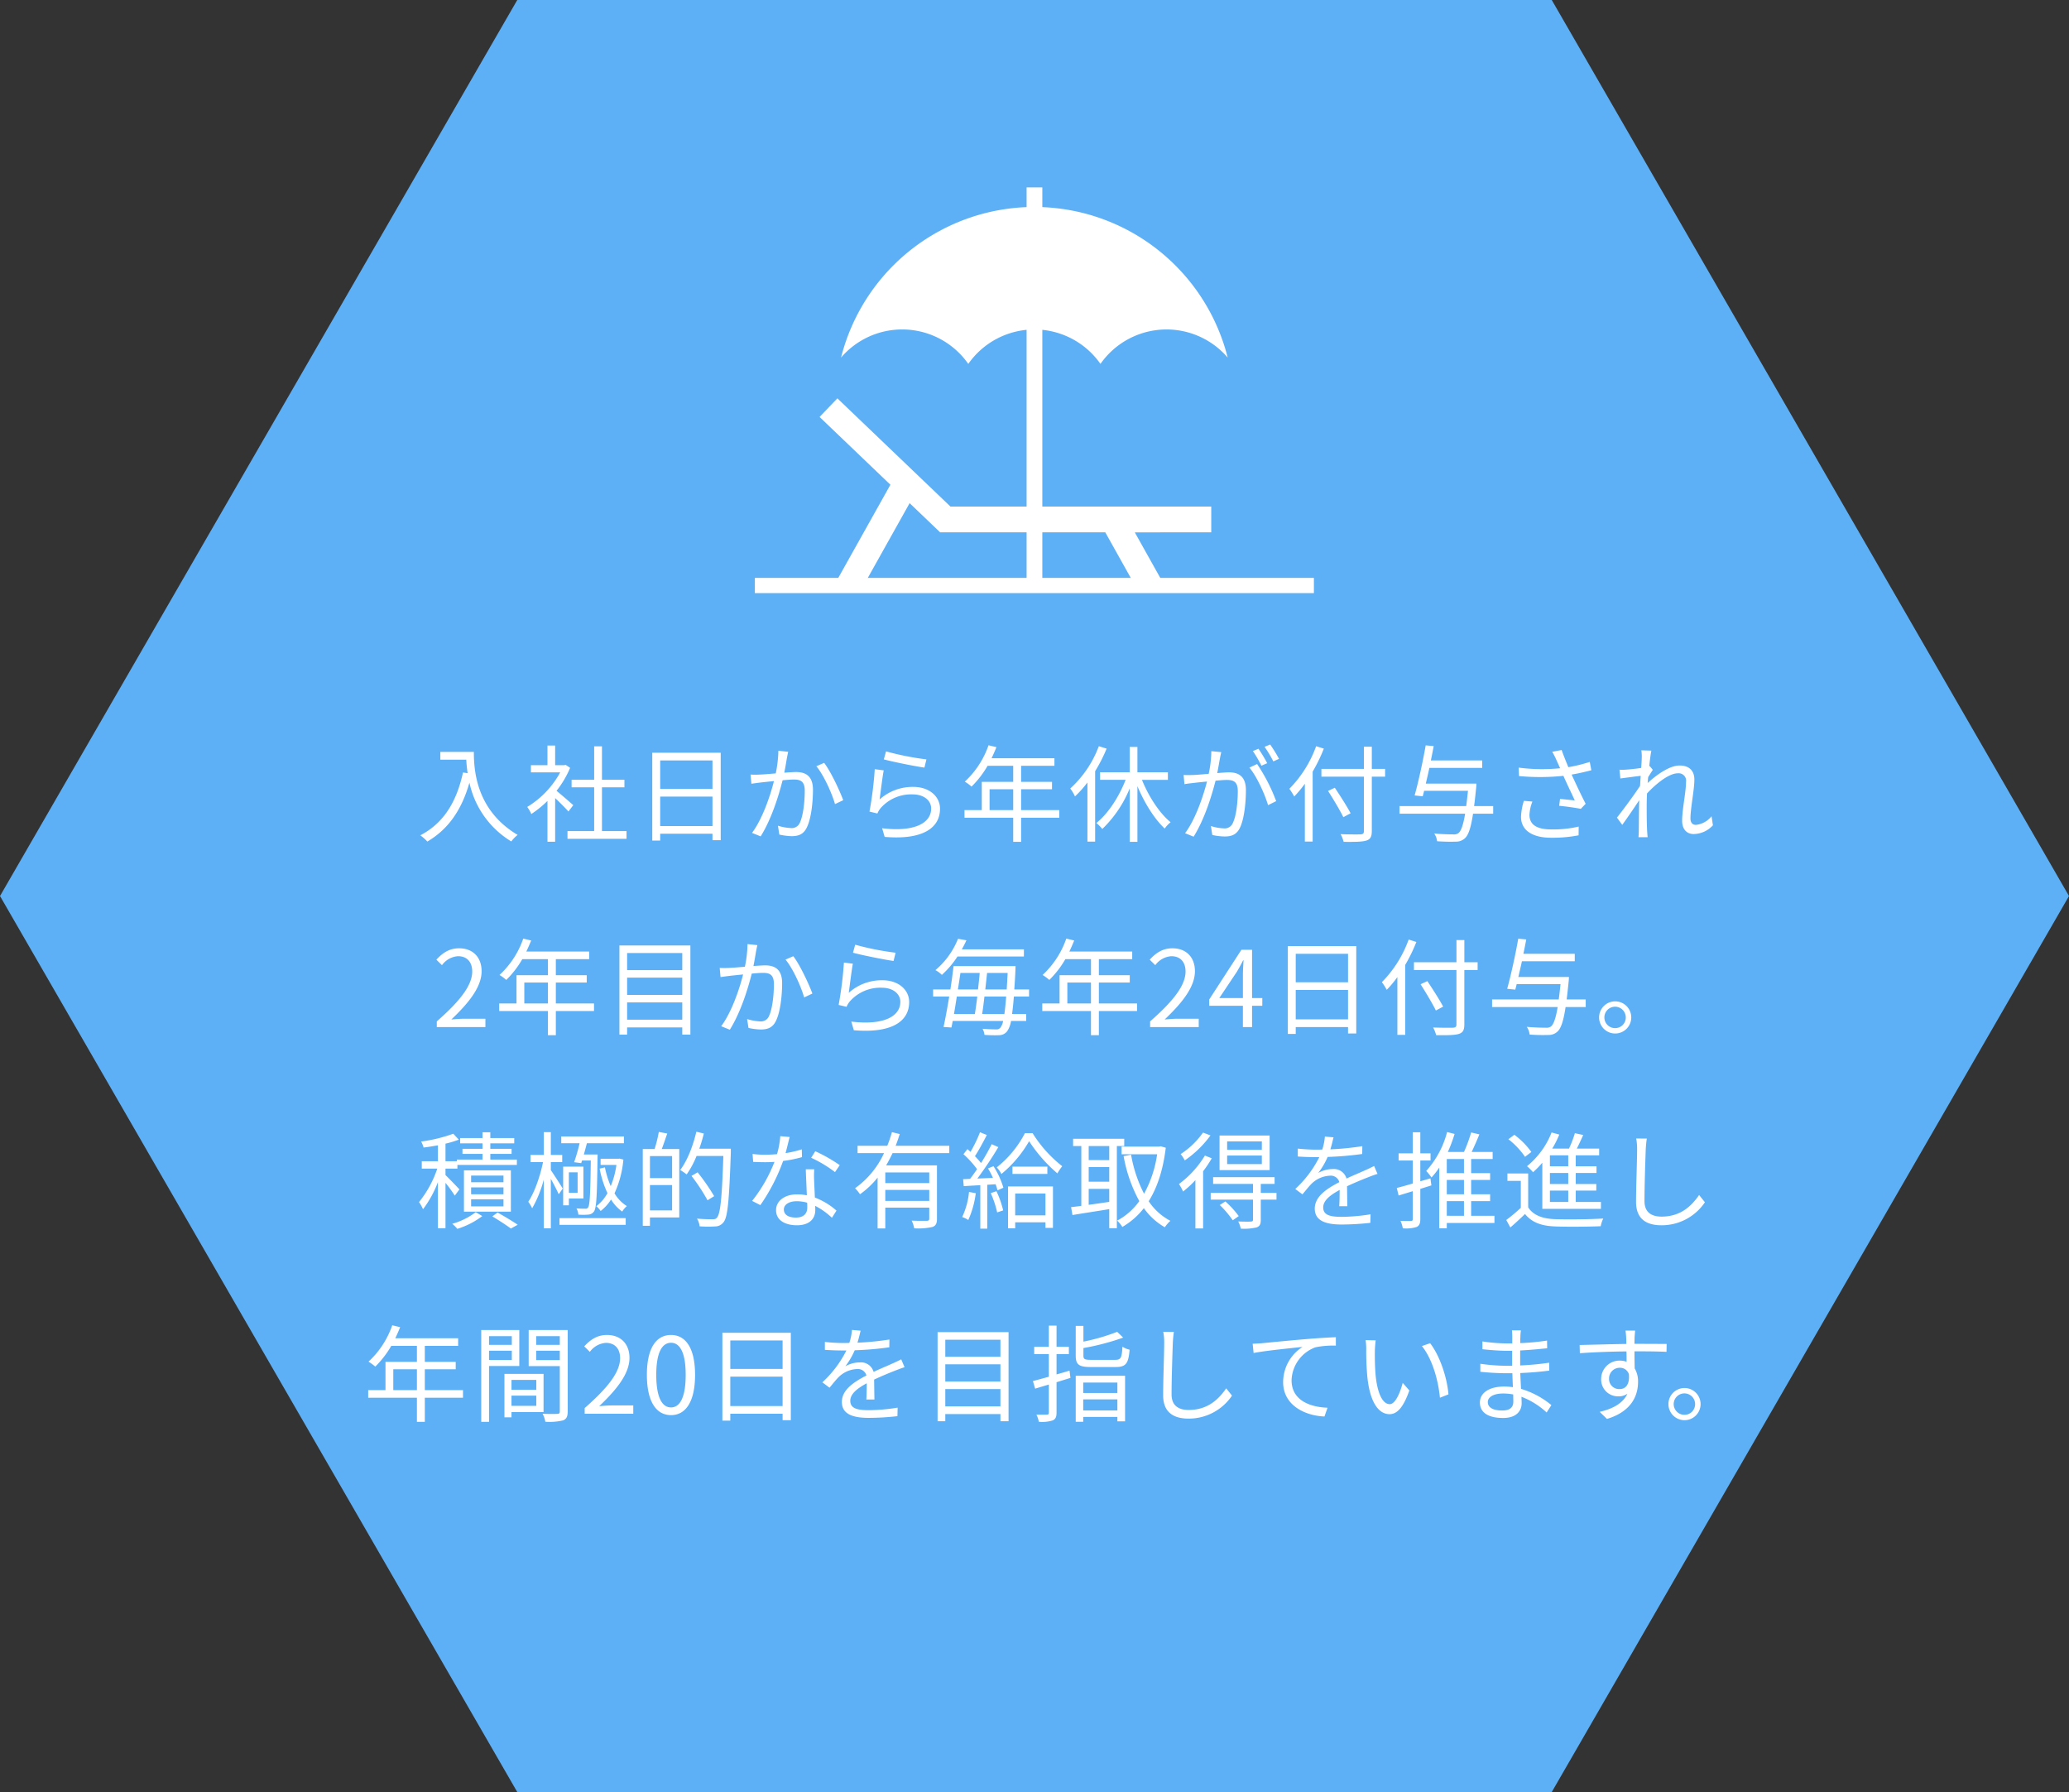
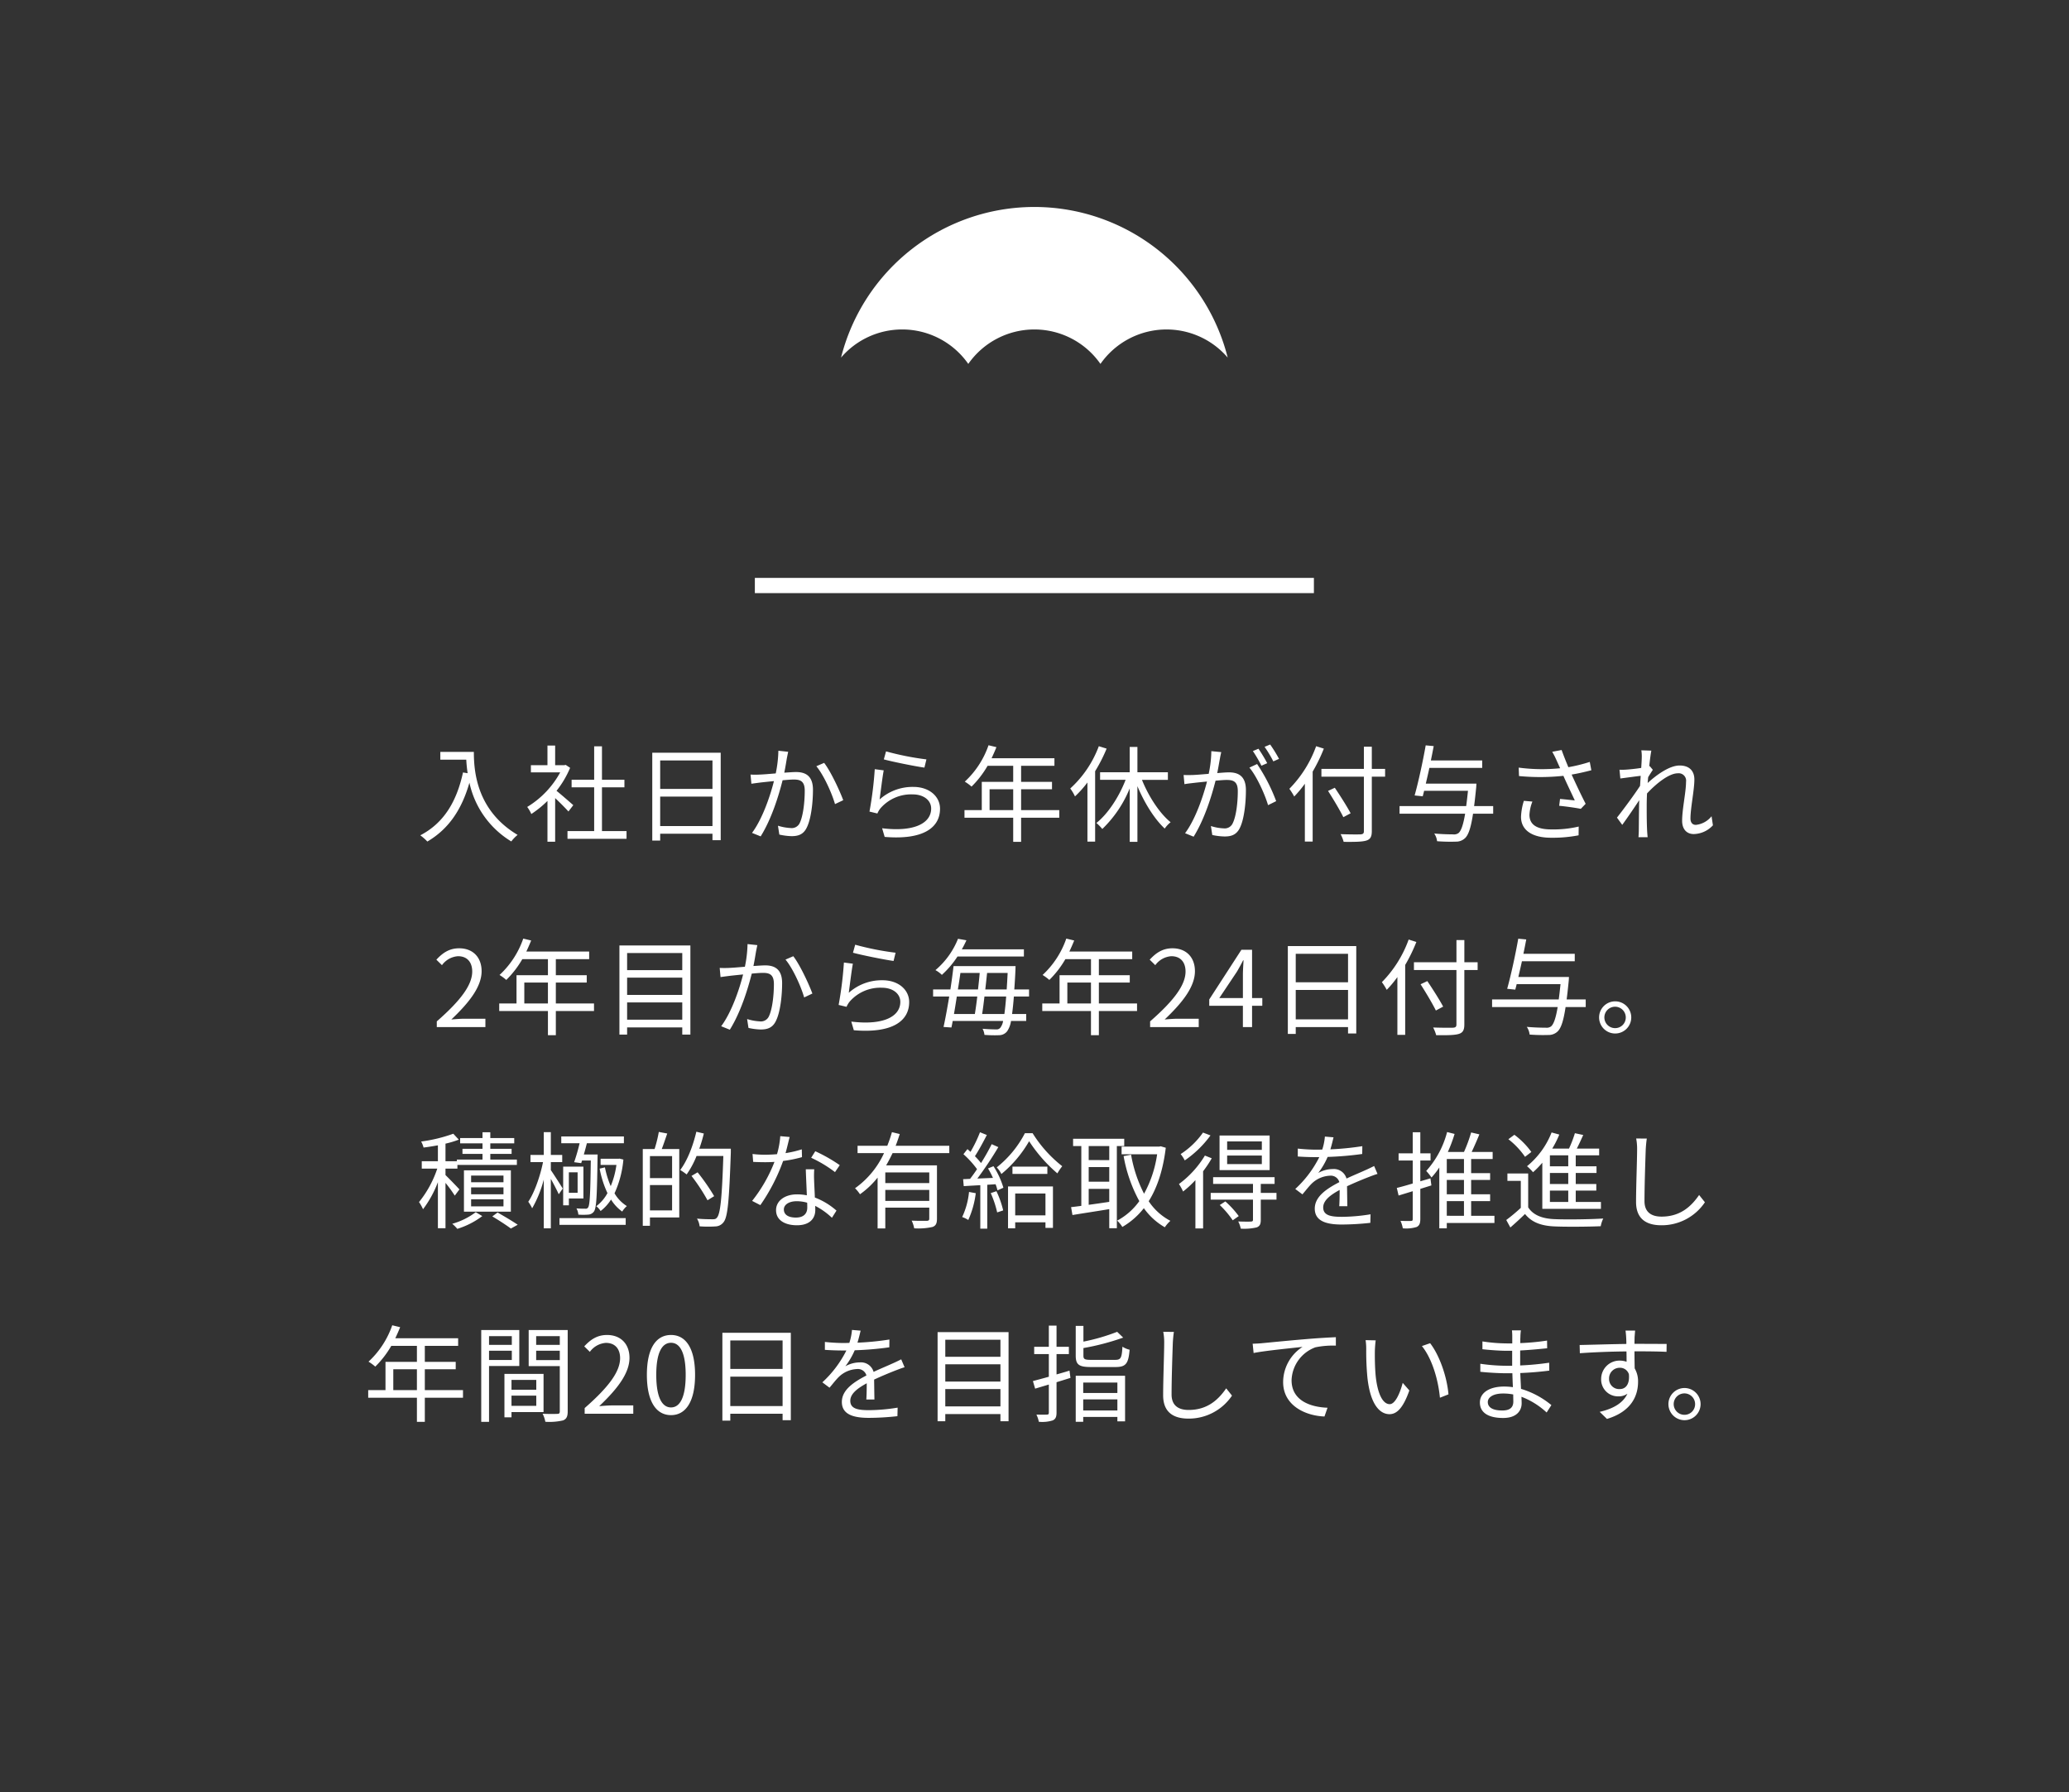
<svg xmlns="http://www.w3.org/2000/svg" width="588.656" height="509.79" viewBox="0 0 588.656 509.79">
  <rect x="0" y="0" width="588.656" height="509.79" fill="#333333" stroke="none" />
  <g id="グループ_486" data-name="グループ 486" transform="translate(-665.672 -358.825)">
    <g id="グループ_480" data-name="グループ 480">
-       <path id="パス_348" data-name="パス 348" d="M604.4,398.135H310.076L162.91,653.03,310.076,907.925H604.4L751.565,653.03Z" transform="translate(502.763 -39.31)" fill="#5db0f5" />
      <g id="グループ_433" data-name="グループ 433" transform="translate(880.438 412.133)">
-         <rect id="長方形_108" data-name="長方形 108" width="4.474" height="112.818" transform="translate(77.313 0)" fill="#fff" />
        <path id="パス_341" data-name="パス 341" d="M260.53,454.06a22.931,22.931,0,0,1,18.8,9.8,22.939,22.939,0,0,1,37.605,0,22.932,22.932,0,0,1,36.2-1.8,56.728,56.728,0,0,0-110.006,0,22.9,22.9,0,0,1,17.4-8" transform="translate(-218.607 -413.645)" fill="#fff" />
-         <path id="パス_342" data-name="パス 342" d="M352.52,468.257h-74.19L246.15,437.465l-5.068,5.295,20.152,19.281-15.6,27.872,7.723,1.211,13.345-23.848,8.683,8.31h46.989l8.5,15.2,7.875-.937-7.982-14.261H352.52Z" transform="translate(-222.669 -377.455)" fill="#fff" />
        <rect id="長方形_109" data-name="長方形 109" width="159.056" height="4.331" transform="translate(0 111.088)" fill="#fff" />
      </g>
      <path id="パス_354" data-name="パス 354" d="M-178.05-23.28v2.22h7.38c.06,1.14.18,2.46.39,3.84l-1.32-.21C-173.43-9.03-177.12-3-183.75.45a14.6,14.6,0,0,1,2.01,1.77c5.97-3.51,9.75-8.97,11.97-16.74A25.889,25.889,0,0,0-157.86,2.19a10.6,10.6,0,0,1,1.8-1.86c-11.76-6.99-12.45-18.3-12.45-23.61Zm37.83,15.15c-.75-.66-3.39-2.97-4.77-4.08a27.828,27.828,0,0,0,3.87-6.54l-1.26-.84-.39.09h-2.61v-5.58h-2.19v5.58h-4.71v2.04h8.34a26.023,26.023,0,0,1-9.39,9.84,10.092,10.092,0,0,1,1.17,2.01,29.734,29.734,0,0,0,4.59-3.72V2.28h2.19V-10.14c1.35,1.26,3,2.94,3.78,3.81Zm8.16,7.38V-13.2h6.39v-2.16h-6.39v-9.51h-2.22v9.51h-6.42v2.16h6.42V-.75h-7.59V1.44h16.8V-.75Zm16.56-1.44v-8.37h14.88v8.37Zm14.88-18.66v8.1H-115.5v-8.1Zm-17.13-2.19V1.95h2.25V0h14.88V1.83h2.34V-23.04Zm35.88-.57a34.91,34.91,0,0,1-.75,6.45c-1.8.15-3.54.3-4.53.33a25.83,25.83,0,0,1-2.64,0l.24,2.61c.78-.12,1.98-.27,2.67-.36.78-.09,2.22-.24,3.75-.39-.99,3.96-3.21,10.68-6.24,14.73l2.46.99c3.15-5.04,5.16-11.7,6.24-15.96,1.29-.12,2.46-.21,3.18-.21,1.89,0,3.12.48,3.12,3.18,0,3.24-.45,7.08-1.38,9.09a2.5,2.5,0,0,1-2.61,1.53,14.622,14.622,0,0,1-3.63-.66L-81.6.24a17.765,17.765,0,0,0,3.48.45c1.95,0,3.42-.51,4.35-2.49,1.23-2.49,1.74-7.17,1.74-10.71,0-4.02-2.19-5.04-4.83-5.04-.72,0-1.95.09-3.33.18.33-1.59.6-3.33.75-4.2.12-.57.24-1.2.36-1.74Zm10.8,4.41c2.1,2.49,4.44,7.71,5.31,10.77l2.34-1.11c-1.02-2.76-3.57-8.22-5.43-10.62Zm19.2-1.95c2.28.63,8.73,1.95,11.55,2.34l.57-2.34a79.432,79.432,0,0,1-11.49-2.28Zm-.03,3.12-2.55-.33A105.089,105.089,0,0,1-55.95-6.3l2.25.54a6.206,6.206,0,0,1,.9-1.5,11.539,11.539,0,0,1,9.18-3.93c3.03,0,5.22,1.65,5.22,4.02,0,4.05-4.59,6.75-13.95,5.61L-51.63.9c11.04.93,15.75-2.67,15.75-8.01,0-3.48-3.03-6.21-7.59-6.21a14.063,14.063,0,0,0-9.6,3.57C-52.8-11.67-52.29-15.99-51.9-18.03ZM-21.78-6.72v-5.94h6.72v5.94Zm19.83,0H-12.81v-5.94h8.79v-2.1h-8.79v-4.56h9.48v-2.16H-21.21c.48-1.02.96-2.1,1.38-3.15l-2.25-.54a25.387,25.387,0,0,1-6.75,10.35,13.808,13.808,0,0,1,1.92,1.41,27.718,27.718,0,0,0,4.56-5.91h7.29v4.56H-24v8.04h-4.92v2.16h13.86V2.31h2.25V-4.56H-1.95ZM9.3-24.9A30.828,30.828,0,0,1,1.17-12.87a12.766,12.766,0,0,1,1.35,2.25,30.437,30.437,0,0,0,3.54-3.96V2.25H8.25V-17.79a44.569,44.569,0,0,0,3.27-6.42Zm19.65,9.57v-2.16H20.28v-7.2H18.09v7.2H9.66v2.16h7.26c-1.89,4.89-5.07,9.72-8.31,12.27a12.944,12.944,0,0,1,1.68,1.71,33.5,33.5,0,0,0,7.8-11.55V2.31h2.19V-13.53c2.01,4.8,4.86,9.36,7.77,12.06a7.991,7.991,0,0,1,1.68-1.8c-3.12-2.52-6.24-7.29-8.16-12.06ZM60.57-21.3a39.455,39.455,0,0,0-2.52-4.08l-1.59.66a33.639,33.639,0,0,1,2.49,4.14Zm-3.36,1.23a42.706,42.706,0,0,0-2.49-4.11l-1.59.66a36.723,36.723,0,0,1,2.43,4.17Zm-15.9-3.42a32.519,32.519,0,0,1-.75,6.45c-1.8.15-3.51.3-4.5.33-.96.03-1.71.03-2.64,0l.24,2.61c.75-.15,1.95-.27,2.67-.36.78-.09,2.19-.24,3.75-.39C39.06-10.89,36.87-4.2,33.84-.15l2.43.99c3.12-4.98,5.16-11.67,6.24-15.93,1.29-.12,2.46-.21,3.18-.21,1.92,0,3.15.48,3.15,3.18,0,3.21-.45,7.08-1.41,9.06a2.483,2.483,0,0,1-2.58,1.53,13.541,13.541,0,0,1-3.66-.66L41.58.36a18.143,18.143,0,0,0,3.51.42c1.92,0,3.39-.48,4.35-2.46,1.23-2.49,1.71-7.17,1.71-10.71,0-4.02-2.16-5.07-4.83-5.07-.72,0-1.95.09-3.33.21.33-1.59.6-3.33.78-4.2.09-.6.24-1.2.36-1.77Zm10.83,4.68c2.07,2.43,4.41,7.62,5.31,10.68l2.31-1.14a50.263,50.263,0,0,0-5.43-10.56ZM71.13-24.9a33.358,33.358,0,0,1-7.62,12.12,17.613,17.613,0,0,1,1.38,2.19,31.289,31.289,0,0,0,3.03-3.63V2.22h2.22V-17.67a47.017,47.017,0,0,0,3.18-6.54Zm19.62,6.45H86.97v-6.3H84.72v6.3H72.63v2.22H84.72V-.75c0,.69-.27.87-.93.93-.72.03-3.18.03-5.7-.06a10.078,10.078,0,0,1,.87,2.19c3.24.03,5.25,0,6.42-.36,1.11-.33,1.59-1.02,1.59-2.7V-16.23h3.78ZM80.94-5.82c-.96-1.83-2.94-4.95-4.5-7.26l-1.92.9c1.53,2.4,3.45,5.61,4.35,7.47ZM121.5-7.86h-5.43c.21-1.53.39-3.3.6-5.34.03-.33.06-1.05.06-1.05h-14.4c.33-1.41.69-2.94,1.02-4.47h15.03v-2.13H103.77c.3-1.41.57-2.82.81-4.08l-2.28-.21c-.78,4.47-2.13,10.65-3.15,14.25l2.31.24c.12-.48.27-.99.39-1.56h12.48c-.18,1.65-.33,3.09-.51,4.35H94.86V-5.7h18.66c-.54,3.21-1.14,4.86-1.86,5.49a2.161,2.161,0,0,1-1.56.39c-.87,0-3.06-.03-5.37-.24a4.9,4.9,0,0,1,.81,2.19,49.949,49.949,0,0,0,5.34.12,3.662,3.662,0,0,0,2.67-1.05c.93-.93,1.62-2.91,2.22-6.9h5.73Zm8.73-1.5a17.236,17.236,0,0,0-.81,4.56c0,3.72,3.06,5.94,8.58,5.94a38.575,38.575,0,0,0,7.8-.69l.03-2.49a31.4,31.4,0,0,1-7.8.81c-4.44,0-6.21-1.56-6.21-4.17a11.862,11.862,0,0,1,.84-3.75Zm18.75-11.07a45.066,45.066,0,0,1-6.09,1.5c-.66-1.59-1.2-2.91-1.92-4.89l-2.67.51a23.769,23.769,0,0,1,1.26,2.49l.99,2.19a50.589,50.589,0,0,1-11.79-.18l.09,2.4a63.11,63.11,0,0,0,12.63-.06c.9,2.07,2.4,5.16,3.24,6.99-.99-.09-3.06-.33-4.2-.42l-.24,1.95c1.92.18,4.86.6,6.15.87l1.38-1.44c-1.29-2.49-2.91-5.94-3.99-8.31,1.83-.3,3.78-.75,5.61-1.23ZM183.63-4.98a6.534,6.534,0,0,1-4.47,2.46c-1.05,0-1.53-.78-1.53-1.8,0-3,1.11-8.13,1.11-11.1,0-2.43-1.41-3.99-4.2-3.99-2.97,0-6.78,2.85-9.09,4.98.06-.57.09-1.14.15-1.68.45-.72.96-1.53,1.32-2.07l-.87-1.05-.15.06c.21-2.07.45-3.75.6-4.47l-2.85-.09a11.264,11.264,0,0,1,.12,2.22c0,.33-.06,1.38-.15,2.79-1.53.24-3.27.42-4.23.48a14.243,14.243,0,0,1-1.95.03l.24,2.49c1.86-.24,4.44-.6,5.79-.75-.06.93-.12,1.89-.18,2.85-1.5,2.34-4.92,6.96-6.57,9.03l1.5,2.07c1.44-1.98,3.39-4.83,4.83-7.02,0,.45-.03.84-.03,1.14-.06,3.3-.06,4.77-.09,7.62,0,.48-.06,1.35-.09,1.77h2.61c-.06-.54-.12-1.29-.15-1.8-.12-2.67-.12-4.47-.12-7.17,0-1.05.03-2.22.09-3.48,2.73-2.94,6.33-5.73,8.73-5.73a2.117,2.117,0,0,1,2.37,2.43c0,2.88-1.11,7.77-1.11,11.07,0,2.46,1.35,3.78,3.3,3.78a7.6,7.6,0,0,0,5.46-2.49ZM-179.055,55h13.83V52.63h-6.09c-1.11,0-2.46.12-3.6.21,5.16-4.89,8.61-9.36,8.61-13.74,0-3.93-2.46-6.51-6.39-6.51-2.79,0-4.68,1.29-6.48,3.24l1.59,1.56a6.158,6.158,0,0,1,4.56-2.55c2.73,0,4.05,1.83,4.05,4.35,0,3.78-3.18,8.16-10.08,14.19Zm24.9-6.72V42.34h6.72v5.94Zm19.83,0h-10.86V42.34h8.79v-2.1h-8.79V35.68h9.48V33.52h-17.88c.48-1.02.96-2.1,1.38-3.15l-2.25-.54a25.387,25.387,0,0,1-6.75,10.35,13.807,13.807,0,0,1,1.92,1.41,27.718,27.718,0,0,0,4.56-5.91h7.29v4.56h-8.94v8.04h-4.92v2.16h13.86v6.87h2.25V50.44h10.86Zm9.42,4.62V47.98h15.69V52.9Zm15.69-11.97v4.92h-15.69V40.93Zm0-6.99V38.8h-15.69V33.94Zm-17.88-2.16V57.13h2.19V55.09h15.69v2.04h2.31V31.78Zm36.45-.39a34.91,34.91,0,0,1-.75,6.45c-1.8.15-3.54.3-4.53.33a25.829,25.829,0,0,1-2.64,0l.24,2.61c.78-.12,1.98-.27,2.67-.36.78-.09,2.22-.24,3.75-.39-.99,3.96-3.21,10.68-6.24,14.73l2.46.99c3.15-5.04,5.16-11.7,6.24-15.96,1.29-.12,2.46-.21,3.18-.21,1.89,0,3.12.48,3.12,3.18,0,3.24-.45,7.08-1.38,9.09a2.5,2.5,0,0,1-2.61,1.53,14.622,14.622,0,0,1-3.63-.66l.39,2.52a17.766,17.766,0,0,0,3.48.45c1.95,0,3.42-.51,4.35-2.49,1.23-2.49,1.74-7.17,1.74-10.71,0-4.02-2.19-5.04-4.83-5.04-.72,0-1.95.09-3.33.18.33-1.59.6-3.33.75-4.2.12-.57.24-1.2.36-1.74Zm10.8,4.41c2.1,2.49,4.44,7.71,5.31,10.77l2.34-1.11c-1.02-2.76-3.57-8.22-5.43-10.62Zm19.2-1.95c2.28.63,8.73,1.95,11.55,2.34l.57-2.34a79.432,79.432,0,0,1-11.49-2.28Zm-.03,3.12-2.55-.33a105.089,105.089,0,0,1-1.5,12.06l2.25.54a6.206,6.206,0,0,1,.9-1.5,11.539,11.539,0,0,1,9.18-3.93c3.03,0,5.22,1.65,5.22,4.02,0,4.05-4.59,6.75-13.95,5.61l.72,2.46c11.04.93,15.75-2.67,15.75-8.01,0-3.48-3.03-6.21-7.59-6.21a14.063,14.063,0,0,0-9.6,3.57C-61.575,43.33-61.065,39.01-60.675,36.97Zm48.66-2.04V32.89h-17.67c.51-.87.93-1.74,1.32-2.58l-2.4-.42a22.627,22.627,0,0,1-6.42,8.91,8.018,8.018,0,0,1,1.83,1.35,26.646,26.646,0,0,0,4.44-5.22ZM-23.9,51.28c.24-1.44.45-3.18.66-4.98h6.18c-.15,2.07-.33,3.69-.51,4.98Zm-1.38-4.98c-.21,1.8-.45,3.54-.69,4.98h-5.94c.27-1.56.54-3.24.81-4.98Zm.69-6.69c-.12,1.47-.3,3.06-.48,4.68H-30.8c.27-1.59.51-3.18.72-4.68ZM-23,44.29c.18-1.59.36-3.21.51-4.68h5.85c-.09,1.74-.18,3.27-.27,4.68Zm12.45,2.01V44.29h-4.2c.12-1.62.24-3.48.33-5.55,0-.3.03-1.08.03-1.08h-17.64c-.24,2.01-.54,4.29-.9,6.63h-4.92V46.3h4.59c-.54,3.24-1.11,6.39-1.62,8.67l2.25.15c.12-.57.24-1.2.36-1.86h14.34a4.318,4.318,0,0,1-.81,1.95,1.375,1.375,0,0,1-1.2.45c-.66,0-2.13-.03-3.84-.18a4.482,4.482,0,0,1,.54,1.74,34.791,34.791,0,0,0,4.17.09,2.9,2.9,0,0,0,2.28-1.11,6.956,6.956,0,0,0,1.11-2.94h4.32V51.28h-4.02c.18-1.32.36-2.97.51-4.98ZM.345,48.28V42.34h6.72v5.94Zm19.83,0H9.315V42.34h8.79v-2.1H9.315V35.68H18.8V33.52H.915c.48-1.02.96-2.1,1.38-3.15l-2.25-.54A25.387,25.387,0,0,1-6.7,40.18a13.807,13.807,0,0,1,1.92,1.41,27.718,27.718,0,0,0,4.56-5.91h7.29v4.56h-8.94v8.04h-4.92v2.16H7.065v6.87h2.25V50.44h10.86ZM23.895,55h13.83V52.63h-6.09c-1.11,0-2.46.12-3.6.21,5.16-4.89,8.61-9.36,8.61-13.74,0-3.93-2.46-6.51-6.39-6.51-2.79,0-4.68,1.29-6.48,3.24l1.59,1.56a6.158,6.158,0,0,1,4.56-2.55c2.73,0,4.05,1.83,4.05,4.35,0,3.78-3.18,8.16-10.08,14.19Zm19.68-8.25,5.01-7.5c.63-1.08,1.23-2.16,1.77-3.24h.12c-.06,1.14-.18,2.91-.18,3.99v6.75Zm12.24,0H52.9V33.01h-3.03l-9.15,14.13v1.8h9.57V55H52.9V48.94h2.91Zm9.51,6.06V44.44h14.88v8.37Zm14.88-18.66v8.1H65.325v-8.1Zm-17.13-2.19V56.95h2.25V55h14.88v1.83h2.34V31.96Zm34.38-1.86a33.358,33.358,0,0,1-7.62,12.12,17.614,17.614,0,0,1,1.38,2.19,31.288,31.288,0,0,0,3.03-3.63V57.22h2.22V37.33a47.017,47.017,0,0,0,3.18-6.54Zm19.62,6.45H113.3v-6.3h-2.25v6.3H98.955v2.22h12.09V54.25c0,.69-.27.87-.93.93-.72.03-3.18.03-5.7-.06a10.078,10.078,0,0,1,.87,2.19c3.24.03,5.25,0,6.42-.36,1.11-.33,1.59-1.02,1.59-2.7V38.77h3.78Zm-9.81,12.63c-.96-1.83-2.94-4.95-4.5-7.26l-1.92.9c1.53,2.4,3.45,5.61,4.35,7.47Zm40.56-2.04H142.4c.21-1.53.39-3.3.6-5.34.03-.33.06-1.05.06-1.05h-14.4c.33-1.41.69-2.94,1.02-4.47h15.03V34.15H130.1c.3-1.41.57-2.82.81-4.08l-2.28-.21c-.78,4.47-2.13,10.65-3.15,14.25l2.31.24c.12-.48.27-.99.39-1.56h12.48c-.18,1.65-.33,3.09-.51,4.35h-18.96V49.3h18.66c-.54,3.21-1.14,4.86-1.86,5.49a2.161,2.161,0,0,1-1.56.39c-.87,0-3.06-.03-5.37-.24a4.9,4.9,0,0,1,.81,2.19,49.949,49.949,0,0,0,5.34.12,3.662,3.662,0,0,0,2.67-1.05c.93-.93,1.62-2.91,2.22-6.9h5.73Zm8.37.54a4.575,4.575,0,1,0,4.59,4.56A4.577,4.577,0,0,0,156.2,47.68Zm0,7.62a3.045,3.045,0,1,1,3.03-3.06A3.01,3.01,0,0,1,156.2,55.3ZM-172.62,101.18c-.57-.66-3.03-3.18-3.96-4.08V95.27h3.39V94.22h16.92V92.69h-7.56V91.07h6.06V89.63h-6.06V88.07h6.81v-1.5h-6.81V84.92h-2.22v1.65h-6.36v1.5h6.36v1.56h-5.7v1.44h5.7v1.62h-7.29v.48h-3.24V88.16a25.764,25.764,0,0,0,3.78-1.14l-1.56-1.68a43.5,43.5,0,0,1-9.15,2.22,6.817,6.817,0,0,1,.69,1.71c1.29-.15,2.7-.39,4.08-.63v4.53h-4.59v2.1h4.41a30.464,30.464,0,0,1-5.19,9.51,12.272,12.272,0,0,1,1.14,2.04,30.657,30.657,0,0,0,4.23-7.71v13.11h2.16V99.32a36.329,36.329,0,0,1,2.64,3.63Zm3.33,2.82h9.21v2.01h-9.21Zm0-3.39h9.21v1.95h-9.21Zm0-3.36h9.21v1.89h-9.21Zm11.31,10.26V95.75h-13.35v11.76Zm-9.99.15a20.191,20.191,0,0,1-6.69,3.3,10.882,10.882,0,0,1,1.44,1.44,23.04,23.04,0,0,0,7.11-3.63Zm4.71,1.2c1.92,1.14,4.08,2.55,5.28,3.45l1.95-1.08c-1.41-.96-3.72-2.34-5.73-3.48Zm25.29-15.15.24-.75h2.49c-.12,9.36-.27,12.63-.75,13.32a.786.786,0,0,1-.84.39c-.42,0-1.41,0-2.49-.09a4.323,4.323,0,0,1,.54,1.77,17.135,17.135,0,0,0,2.79,0,2.151,2.151,0,0,0,1.68-.93c.69-1.05.84-4.44.99-15.21,0-.3.03-.96.03-.96h-3.93c.3-1.02.6-2.16.87-3.21h10.53V86.12h-17.82v1.92h5.22a54.008,54.008,0,0,1-1.56,5.4Zm-1.02,8.43h-2.49V96.32h2.49Zm1.65-7.44h-5.76v11.01h1.62v-1.95h4.14Zm-5.88,6.24c-.48-.81-2.61-4.14-3.39-5.25V93.41h3.24V91.37h-3.24V84.89h-2.01v6.48h-3.78v2.04h3.57c-.81,4.05-2.49,8.79-4.2,11.28a11.714,11.714,0,0,1,1.11,1.86,33.066,33.066,0,0,0,3.3-8.16v13.86h2.01V98.18c.84,1.5,1.83,3.42,2.25,4.38Zm-.93,10.32h18.84v-1.92h-18.84Zm17.07-18.84-.18.03h-5.19v1.77h4.5a24.207,24.207,0,0,1-1.62,6.03,26.423,26.423,0,0,1-1.65-5.34l-1.5.36a28.666,28.666,0,0,0,2.22,6.96,11.258,11.258,0,0,1-3.18,3.72,5.418,5.418,0,0,1,1.23,1.38,12.577,12.577,0,0,0,2.97-3.27,11.65,11.65,0,0,0,3.18,3.42,6.732,6.732,0,0,1,1.32-1.56,10.464,10.464,0,0,1-3.51-3.63,28.966,28.966,0,0,0,2.52-9.6Zm14.97,5.55h-6.3V91.7h6.3Zm-6.3,9.18v-7.2h6.3v7.2Zm2.52-22.32a37.028,37.028,0,0,1-1.2,4.86h-3.36v21.84h2.04v-2.37h8.34V89.69h-4.98c.51-1.29,1.05-2.94,1.56-4.41ZM-95.4,89.6h-8.97a42.14,42.14,0,0,0,1.29-4.32l-2.13-.51c-.96,4.11-2.58,8.25-4.59,10.89a16.4,16.4,0,0,1,1.83,1.26,25.261,25.261,0,0,0,2.82-5.25h7.62c-.39,11.94-.84,16.5-1.83,17.55-.3.39-.63.45-1.23.45-.69,0-2.49,0-4.44-.18a5.161,5.161,0,0,1,.75,2.19,31.617,31.617,0,0,0,4.44.03,2.984,2.984,0,0,0,2.37-1.2c1.2-1.47,1.59-6.09,2.07-19.77Zm-4.74,13.5a58.7,58.7,0,0,0-4.71-6.78l-1.74,1.02a53.375,53.375,0,0,1,4.56,6.93Zm35.73-8.82a44.931,44.931,0,0,0-6.96-3.96l-1.17,1.86a35.684,35.684,0,0,1,6.78,4.08Zm-10.8-4.5a30.382,30.382,0,0,1-4.62,1.08c.48-1.71.87-3.51,1.17-4.59l-2.67-.24a24.35,24.35,0,0,1-.93,5.13c-1.14.09-2.25.15-3.3.15a27.984,27.984,0,0,1-3.66-.21l.18,2.25c1.11.06,2.34.09,3.45.09q1.3,0,2.61-.09a42.615,42.615,0,0,1-6.36,11.1l2.34,1.2a53.382,53.382,0,0,0,6.48-12.57A35.345,35.345,0,0,0-75.15,92Zm1.56,16.59c0,1.47-.81,2.82-3.24,2.82-2.31,0-3.42-.93-3.42-2.31,0-1.35,1.44-2.34,3.63-2.34a10.818,10.818,0,0,1,3,.42C-73.65,105.5-73.65,105.98-73.65,106.37Zm-.42-10.92c.06,2.07.21,4.98.3,7.41a14.059,14.059,0,0,0-2.82-.27c-3.36,0-5.94,1.77-5.94,4.5,0,2.94,2.67,4.29,5.94,4.29,3.66,0,5.22-1.95,5.22-4.32,0-.33,0-.75-.03-1.2a20.668,20.668,0,0,1,4.77,3.39l1.29-2.04a20.051,20.051,0,0,0-6.15-3.72c-.06-1.8-.18-3.75-.21-4.83a28.9,28.9,0,0,1,.03-3.21Zm35.13,3.93H-51.45V96.35h12.51Zm-12.51,5.07v-3.12h12.51v3.12Zm18.21-13.59v-2.1H-48.51c.45-1.08.81-2.22,1.17-3.33l-2.22-.54a39.28,39.28,0,0,1-1.32,3.87h-8.46v2.1h7.53a25.078,25.078,0,0,1-8.25,9.99,10.386,10.386,0,0,1,1.41,1.71,24.222,24.222,0,0,0,5.01-4.74v14.46h2.19v-5.91h12.51v3.12c0,.45-.18.6-.69.63-.54,0-2.34.03-4.32-.06a8.52,8.52,0,0,1,.72,2.19,18.4,18.4,0,0,0,5.22-.39c.96-.36,1.26-1.02,1.26-2.37V94.34H-51.21c.66-1.11,1.26-2.31,1.83-3.48Zm5.61,11.04a21.56,21.56,0,0,1-1.95,7.14,7.793,7.793,0,0,1,1.74.84,26.4,26.4,0,0,0,2.13-7.62Zm6.18.33a29.417,29.417,0,0,1,1.83,5.49l1.71-.57a27.813,27.813,0,0,0-1.92-5.46Zm-.78-7.02a22.874,22.874,0,0,1,1.41,2.7l-4.44.18a102.933,102.933,0,0,0,5.97-8.94l-1.89-.84a61.1,61.1,0,0,1-3.03,5.37,24.093,24.093,0,0,0-1.74-1.95c1.11-1.68,2.37-4.05,3.39-6.03l-1.95-.78a37.938,37.938,0,0,1-2.7,5.58c-.3-.27-.57-.54-.87-.78l-1.14,1.44a26.742,26.742,0,0,1,3.87,4.26c-.66.99-1.35,1.95-1.98,2.76l-1.98.09.18,1.98c1.38-.09,3-.18,4.71-.27v12.36h1.98V99.86l2.37-.15a13.96,13.96,0,0,1,.54,1.74l1.68-.75a23.754,23.754,0,0,0-2.82-6.12Zm16.35,7.14v6.21h-8.61v-6.21Zm-10.65,9.9h2.04v-1.71h8.61v1.59h2.13V100.34H-16.53Zm1.26-17.55v2.07h9.93V94.7Zm3.54-9.51a30.053,30.053,0,0,1-8.01,9.72,8.231,8.231,0,0,1,1.32,1.89,34.069,34.069,0,0,0,7.89-9.33,42.452,42.452,0,0,0,8.04,9.15,16.2,16.2,0,0,1,1.38-2.04,36.34,36.34,0,0,1-8.43-9.39Zm24,7.65H6.42V88.85h5.85Zm-5.85,8.19h5.85v3.69c-2.01.3-4.02.6-5.85.84Zm5.85-2.04H6.42V94.82h5.85Zm4.26-10.14V86.78H1.98v2.07H4.32v17.01c-1.08.15-2.07.27-2.91.36l.39,2.25c2.85-.48,6.69-1.05,10.47-1.68v5.43h2.16V88.85Zm10.38.06-.42.09H15.78v2.19H25.89a32.914,32.914,0,0,1-3.72,11.22,38.64,38.64,0,0,1-3.69-11.1l-2.13.39a41.781,41.781,0,0,0,4.47,12.81,18.3,18.3,0,0,1-6.3,5.55,8.569,8.569,0,0,1,1.47,1.8,21.41,21.41,0,0,0,6.12-5.34,18.766,18.766,0,0,0,5.97,5.43,9.3,9.3,0,0,1,1.59-1.83,16.662,16.662,0,0,1-6.18-5.58c2.4-3.81,4.08-8.79,4.86-15.21Zm28.77,1.02H45.81v-2.4h9.87Zm0,4.05H45.81V91.55h9.87Zm2.22-8.13H43.65v9.84H57.9Zm-18.96-.84a23,23,0,0,1-6.36,6.12,9.724,9.724,0,0,1,1.17,1.8,30,30,0,0,0,7.32-7.11Zm.54,6.54a28.156,28.156,0,0,1-7.38,8.1,13.972,13.972,0,0,1,1.17,2.13,28.958,28.958,0,0,0,3.51-3.24v13.74h2.19V96.02a34.286,34.286,0,0,0,2.46-3.69Zm4.23,14.07a26.887,26.887,0,0,1,3.69,4.35l1.71-1.2a26.406,26.406,0,0,0-3.81-4.17Zm16.14-3.45H55.38V99.62h3.93V97.7H41.82v1.92H53.16v2.55H41.13v1.92H53.16v5.7c0,.39-.12.51-.6.54-.42.03-1.92.03-3.6-.03a7.537,7.537,0,0,1,.72,2.04,15.364,15.364,0,0,0,4.56-.36c.87-.36,1.14-.93,1.14-2.13v-5.76h4.47Zm20.16,3.78c-.03-1.44-.06-3.96-.09-5.67,2.25-1.05,4.38-1.92,6.06-2.58.78-.3,1.86-.72,2.61-.93l-.96-2.25c-.84.42-1.56.78-2.46,1.17-1.56.72-3.36,1.44-5.4,2.4a3.734,3.734,0,0,0-3.93-2.7,8.426,8.426,0,0,0-4.11,1.11,21.318,21.318,0,0,0,2.67-4.56,91.781,91.781,0,0,0,9.84-.84l.03-2.22a79.723,79.723,0,0,1-9.09.9c.42-1.35.69-2.58.9-3.42l-2.46-.21a16.1,16.1,0,0,1-.75,3.69c-.69.03-1.32.03-1.95.03-1.35,0-3.42-.12-5.01-.3v2.25c1.62.12,3.63.18,4.89.18h1.23a31.435,31.435,0,0,1-6.84,9.06l2.04,1.53c1.02-1.2,1.86-2.31,2.7-3.12a7.908,7.908,0,0,1,5.13-2.19,2.512,2.512,0,0,1,2.67,1.83c-3.45,1.8-6.99,4.02-6.99,7.53,0,3.63,3.42,4.53,7.68,4.53a76.5,76.5,0,0,0,8.13-.48l.06-2.43a52.3,52.3,0,0,1-8.1.72c-3.06,0-5.37-.33-5.37-2.67,0-1.95,1.92-3.48,4.68-4.98,0,1.56-.03,3.48-.12,4.62Zm23.64-7.92-2.88.84V92.96h2.91V90.92h-2.91v-6H98.61v6H94.59v2.04h4.02V99.5c-1.71.51-3.3.96-4.53,1.26l.51,2.16,4.02-1.23v7.89c0,.45-.12.57-.51.57-.39.03-1.62.03-2.97-.03a9.085,9.085,0,0,1,.66,2.13,10.045,10.045,0,0,0,3.96-.39c.75-.39,1.02-1.02,1.02-2.28v-8.55l3.15-.99Zm4.65,6.48h4.89v4.17H108.3Zm4.89-7.95H108.3V92.54h4.89Zm0,6H108.3V98.48h4.89Zm8.67,6.12h-6.63v-4.17h5.4v-1.95h-5.4V98.48h5.4V96.56h-5.4V92.54h6.12V90.53h-5.97c.72-1.53,1.53-3.36,2.19-5.01l-2.34-.54a41.845,41.845,0,0,1-2.04,5.55H108.6a41.934,41.934,0,0,0,1.92-5.13l-2.13-.54a26.484,26.484,0,0,1-5.94,11.07,16.308,16.308,0,0,1,1.5,1.86,21.772,21.772,0,0,0,2.22-2.85v17.31h2.13v-1.53h13.56Zm21-14.07h-5.22V91.49h5.22Zm0,5.04h-5.22V96.5h5.22Zm0,5.1h-5.22v-3.24h5.22Zm-7.38,1.95h16.68v-1.95h-7.17v-3.24h5.85V99.65h-5.85V96.5h5.91V94.61h-5.91V91.49h6.66V89.57h-6.36c.63-1.2,1.26-2.61,1.83-3.87l-2.37-.51a33.377,33.377,0,0,1-1.68,4.38H138.3a27.591,27.591,0,0,0,2.01-3.99l-2.19-.6a23.405,23.405,0,0,1-6.99,9.6,15.329,15.329,0,0,1,1.71,1.71,25.078,25.078,0,0,0,2.64-2.7Zm-3.12-16.17a22.429,22.429,0,0,0-4.83-4.89l-1.71,1.26a22.163,22.163,0,0,1,4.74,5.01Zm-.9,6.12h-5.91v2.1h3.81v7.68a49.377,49.377,0,0,1-4.14,3.45l1.17,2.13c1.47-1.29,2.85-2.55,4.17-3.84,1.86,2.34,4.56,3.39,8.49,3.54,3.36.15,9.69.09,13.05-.06a8.166,8.166,0,0,1,.72-2.19c-3.6.24-10.5.33-13.8.18-3.51-.12-6.15-1.14-7.56-3.36Zm30.72-9.96a15.268,15.268,0,0,1,.27,3c0,3.15-.3,10.65-.3,15.06,0,4.83,2.94,6.63,7.2,6.63a14.8,14.8,0,0,0,12.39-6.54l-1.65-2.07c-2.13,3.09-5.22,6.15-10.68,6.15-2.76,0-4.86-1.14-4.86-4.41,0-4.44.24-11.46.36-14.82.06-.96.15-2.01.3-2.97Zm-353.61,71.59v-5.94h6.72v5.94Zm19.83,0h-10.86v-5.94h8.79v-2.1h-8.79v-4.56h9.48v-2.16h-17.88c.48-1.02.96-2.1,1.38-3.15l-2.25-.54a25.387,25.387,0,0,1-6.75,10.35,13.807,13.807,0,0,1,1.92,1.41,27.718,27.718,0,0,0,4.56-5.91h7.29v4.56h-8.94v8.04h-4.92v2.16h13.86v6.87h2.25v-6.87h10.86Zm13.89-15.36v2.49h-6.48v-2.49Zm-6.48,6.78v-2.64h6.48v2.64Zm8.61,1.71V141.18h-10.83v26.13h2.22v-15.9Zm4.83,3.96v2.79h-7.05v-2.79Zm-7.05,7.38v-2.91h7.05v2.91Zm9.12,1.77V153.66h-11.13v12.36h2.01v-1.5Zm-2.1-14.79v-2.67h6.72v2.67Zm6.72-6.81v2.49h-6.72v-2.49Zm2.25-1.74h-11.1v10.26h8.85v12.87c0,.54-.18.72-.69.72-.54.03-2.37.06-4.2-.03a8.217,8.217,0,0,1,.78,2.28,17.075,17.075,0,0,0,5.04-.39c.99-.39,1.32-1.14,1.32-2.55Zm4.83,23.82h13.83v-2.37h-6.09c-1.11,0-2.46.12-3.6.21,5.16-4.89,8.61-9.36,8.61-13.74,0-3.93-2.46-6.51-6.39-6.51-2.79,0-4.68,1.29-6.48,3.24l1.59,1.56a6.158,6.158,0,0,1,4.56-2.55c2.73,0,4.05,1.83,4.05,4.35,0,3.78-3.18,8.16-10.08,14.19Zm24.57.39c4.17,0,6.84-3.81,6.84-11.46,0-7.62-2.67-11.34-6.84-11.34-4.2,0-6.87,3.69-6.87,11.34S-116.61,165.39-112.41,165.39Zm0-2.19c-2.52,0-4.2-2.79-4.2-9.27,0-6.42,1.68-9.12,4.2-9.12,2.49,0,4.17,2.7,4.17,9.12C-108.24,160.41-109.92,163.2-112.41,163.2Zm16.86-.39v-8.37h14.88v8.37Zm14.88-18.66v8.1H-95.55v-8.1Zm-17.13-2.19v24.99h2.25V165h14.88v1.83h2.34V141.96Zm43.26,18.99c-.03-1.44-.06-3.96-.09-5.67,2.25-1.05,4.38-1.92,6.06-2.58.78-.3,1.86-.72,2.61-.93l-.96-2.25c-.84.42-1.56.78-2.46,1.17-1.56.72-3.36,1.44-5.4,2.4a3.734,3.734,0,0,0-3.93-2.7,8.426,8.426,0,0,0-4.11,1.11,21.318,21.318,0,0,0,2.67-4.56,91.781,91.781,0,0,0,9.84-.84l.03-2.22a79.722,79.722,0,0,1-9.09.9c.42-1.35.69-2.58.9-3.42l-2.46-.21a16.1,16.1,0,0,1-.75,3.69c-.69.03-1.32.03-1.95.03-1.35,0-3.42-.12-5.01-.3v2.25c1.62.12,3.63.18,4.89.18h1.23a31.435,31.435,0,0,1-6.84,9.06l2.04,1.53c1.02-1.2,1.86-2.31,2.7-3.12a7.908,7.908,0,0,1,5.13-2.19,2.512,2.512,0,0,1,2.67,1.83c-3.45,1.8-6.99,4.02-6.99,7.53,0,3.63,3.42,4.53,7.68,4.53a76.5,76.5,0,0,0,8.13-.48l.06-2.43a52.3,52.3,0,0,1-8.1.72c-3.06,0-5.37-.33-5.37-2.67,0-1.95,1.92-3.48,4.68-4.98,0,1.56-.03,3.48-.12,4.62Zm20.16,1.95v-4.92h15.69v4.92Zm15.69-11.97v4.92H-34.38v-4.92Zm0-6.99v4.86H-34.38v-4.86Zm-17.88-2.16v25.35h2.19v-2.04h15.69v2.04h2.31V141.78ZM.96,152.73c-1.23.39-2.49.75-3.69,1.08v-5.79H.78v-2.07H-2.73v-6.03H-4.92v6.03H-9.09v2.07h4.17v6.45c-1.71.48-3.27.9-4.53,1.23l.63,2.16c1.17-.36,2.49-.75,3.9-1.17v7.98c0,.45-.15.57-.57.57-.36.03-1.62.03-2.97,0a7.8,7.8,0,0,1,.69,2.04,9.881,9.881,0,0,0,3.96-.39c.78-.36,1.08-.96,1.08-2.22v-8.64l3.96-1.23Zm13.62,3.39v2.97H4.86v-2.97Zm-9.72,7.95v-3.15h9.72v3.15Zm-2.13,3.21H4.86V165.9h9.72v1.26h2.19V154.2H2.73ZM7.2,149.67c-1.92,0-2.28-.18-2.28-1.2v-2.16a69.429,69.429,0,0,0,11.31-2.97l-1.71-1.65a56.1,56.1,0,0,1-9.6,2.79v-4.47H2.73v8.46c0,2.58.93,3.24,4.35,3.24h6.99c2.97,0,3.66-1.02,3.99-4.92a6.451,6.451,0,0,1-2.04-.87c-.18,3.24-.45,3.75-2.1,3.75Zm20.43-7.98a15.269,15.269,0,0,1,.27,3c0,3.15-.3,10.65-.3,15.06,0,4.83,2.94,6.63,7.2,6.63a14.8,14.8,0,0,0,12.39-6.54l-1.65-2.07c-2.13,3.09-5.22,6.15-10.68,6.15-2.76,0-4.86-1.14-4.86-4.41,0-4.44.24-11.46.36-14.82.06-.96.15-2.01.3-2.97Zm25.44,3.39.27,2.64c3.21-.66,11.31-1.44,13.92-1.74A11.967,11.967,0,0,0,61.74,156c0,6.63,6.27,9.57,11.76,9.78l.87-2.49c-4.83-.18-10.23-2.01-10.23-7.83a10.35,10.35,0,0,1,6.78-9.36,24.75,24.75,0,0,1,5.82-.48v-2.4c-1.98.09-4.77.24-8.01.51-5.46.45-11.07,1.02-13.02,1.2C55.14,144.99,54.21,145.05,53.07,145.08Zm35.01-.96-2.88-.06a15.837,15.837,0,0,1,.18,2.64,78.642,78.642,0,0,0,.33,7.92c.81,7.71,3.51,10.5,6.3,10.5,2.04,0,3.87-1.71,5.64-6.75l-1.89-2.16c-.78,3-2.16,6.06-3.69,6.06-2.1,0-3.54-3.27-4.02-8.25-.21-2.43-.24-5.16-.21-7.02C87.87,146.22,87.96,144.84,88.08,144.12Zm15.48.81-2.34.81c2.82,3.48,4.62,9.36,5.13,14.7l2.43-.96C108.36,154.47,106.23,148.38,103.56,144.93Zm23.67,16.59c0,2.04-1.44,2.55-3.15,2.55-2.94,0-4.11-1.02-4.11-2.4,0-1.35,1.53-2.43,4.35-2.43a15.125,15.125,0,0,1,2.88.27C127.2,160.32,127.23,161.01,127.23,161.52Zm10.83,1.02a24.388,24.388,0,0,0-8.64-4.62c-.06-1.41-.15-2.97-.21-4.5,2.82-.12,5.46-.33,8.25-.69l-.03-2.25a80.144,80.144,0,0,1-8.25.78V147c2.79-.15,5.34-.39,7.68-.63l-.03-2.19a66.055,66.055,0,0,1-7.62.72c0-.72,0-1.29.03-1.65a15.291,15.291,0,0,1,.15-1.98h-2.55a16.63,16.63,0,0,1,.09,1.77v1.95H125.4a47.362,47.362,0,0,1-6.96-.57v2.22c1.77.21,4.92.45,6.99.45h1.47v4.26h-1.59a52.853,52.853,0,0,1-7.47-.57v2.28c2.13.24,5.43.42,7.47.42h1.65c.03,1.23.09,2.64.15,3.96a16.772,16.772,0,0,0-2.49-.18c-4.29,0-6.9,1.83-6.9,4.53,0,2.88,2.37,4.41,6.63,4.41,3.87,0,5.25-2.13,5.25-4.17,0-.45-.03-1.11-.06-1.86a22.064,22.064,0,0,1,7.17,4.47Zm19.44-4.56a2.857,2.857,0,0,1-3.03-2.94,3.017,3.017,0,0,1,3-3.12,2.636,2.636,0,0,1,2.64,1.83C160.38,156.57,159.24,157.98,157.5,157.98Zm4.59-10.74c4.35,0,7.05.06,8.73.15l.03-2.25c-1.44,0-5.1-.03-8.7-.03h-.45c0-.78.03-1.47.03-1.92l.15-1.86h-2.73c.06.36.15,1.23.18,1.86.03.42.06,1.11.06,1.95-4.41.06-9.99.24-13.29.3l.06,2.34c3.72-.27,8.76-.48,13.26-.51.03,1.02.03,2.07.03,2.94a5.957,5.957,0,0,0-1.98-.33,5.223,5.223,0,0,0-5.25,5.19,4.786,4.786,0,0,0,4.92,4.98,4.267,4.267,0,0,0,2.55-.75c-1.23,2.64-3.99,4.26-7.89,5.16l2.07,2.01c6.9-2.07,8.85-6.54,8.85-10.56a7.254,7.254,0,0,0-.96-3.81c-.03-1.35-.06-3.18-.06-4.86Zm13.83,10.44a4.575,4.575,0,1,0,4.59,4.56A4.577,4.577,0,0,0,175.92,157.68Zm0,7.62a3.045,3.045,0,1,1,3.03-3.06A3.01,3.01,0,0,1,175.92,165.3Z" transform="translate(969 596)" fill="#fff" />
    </g>
  </g>
</svg>